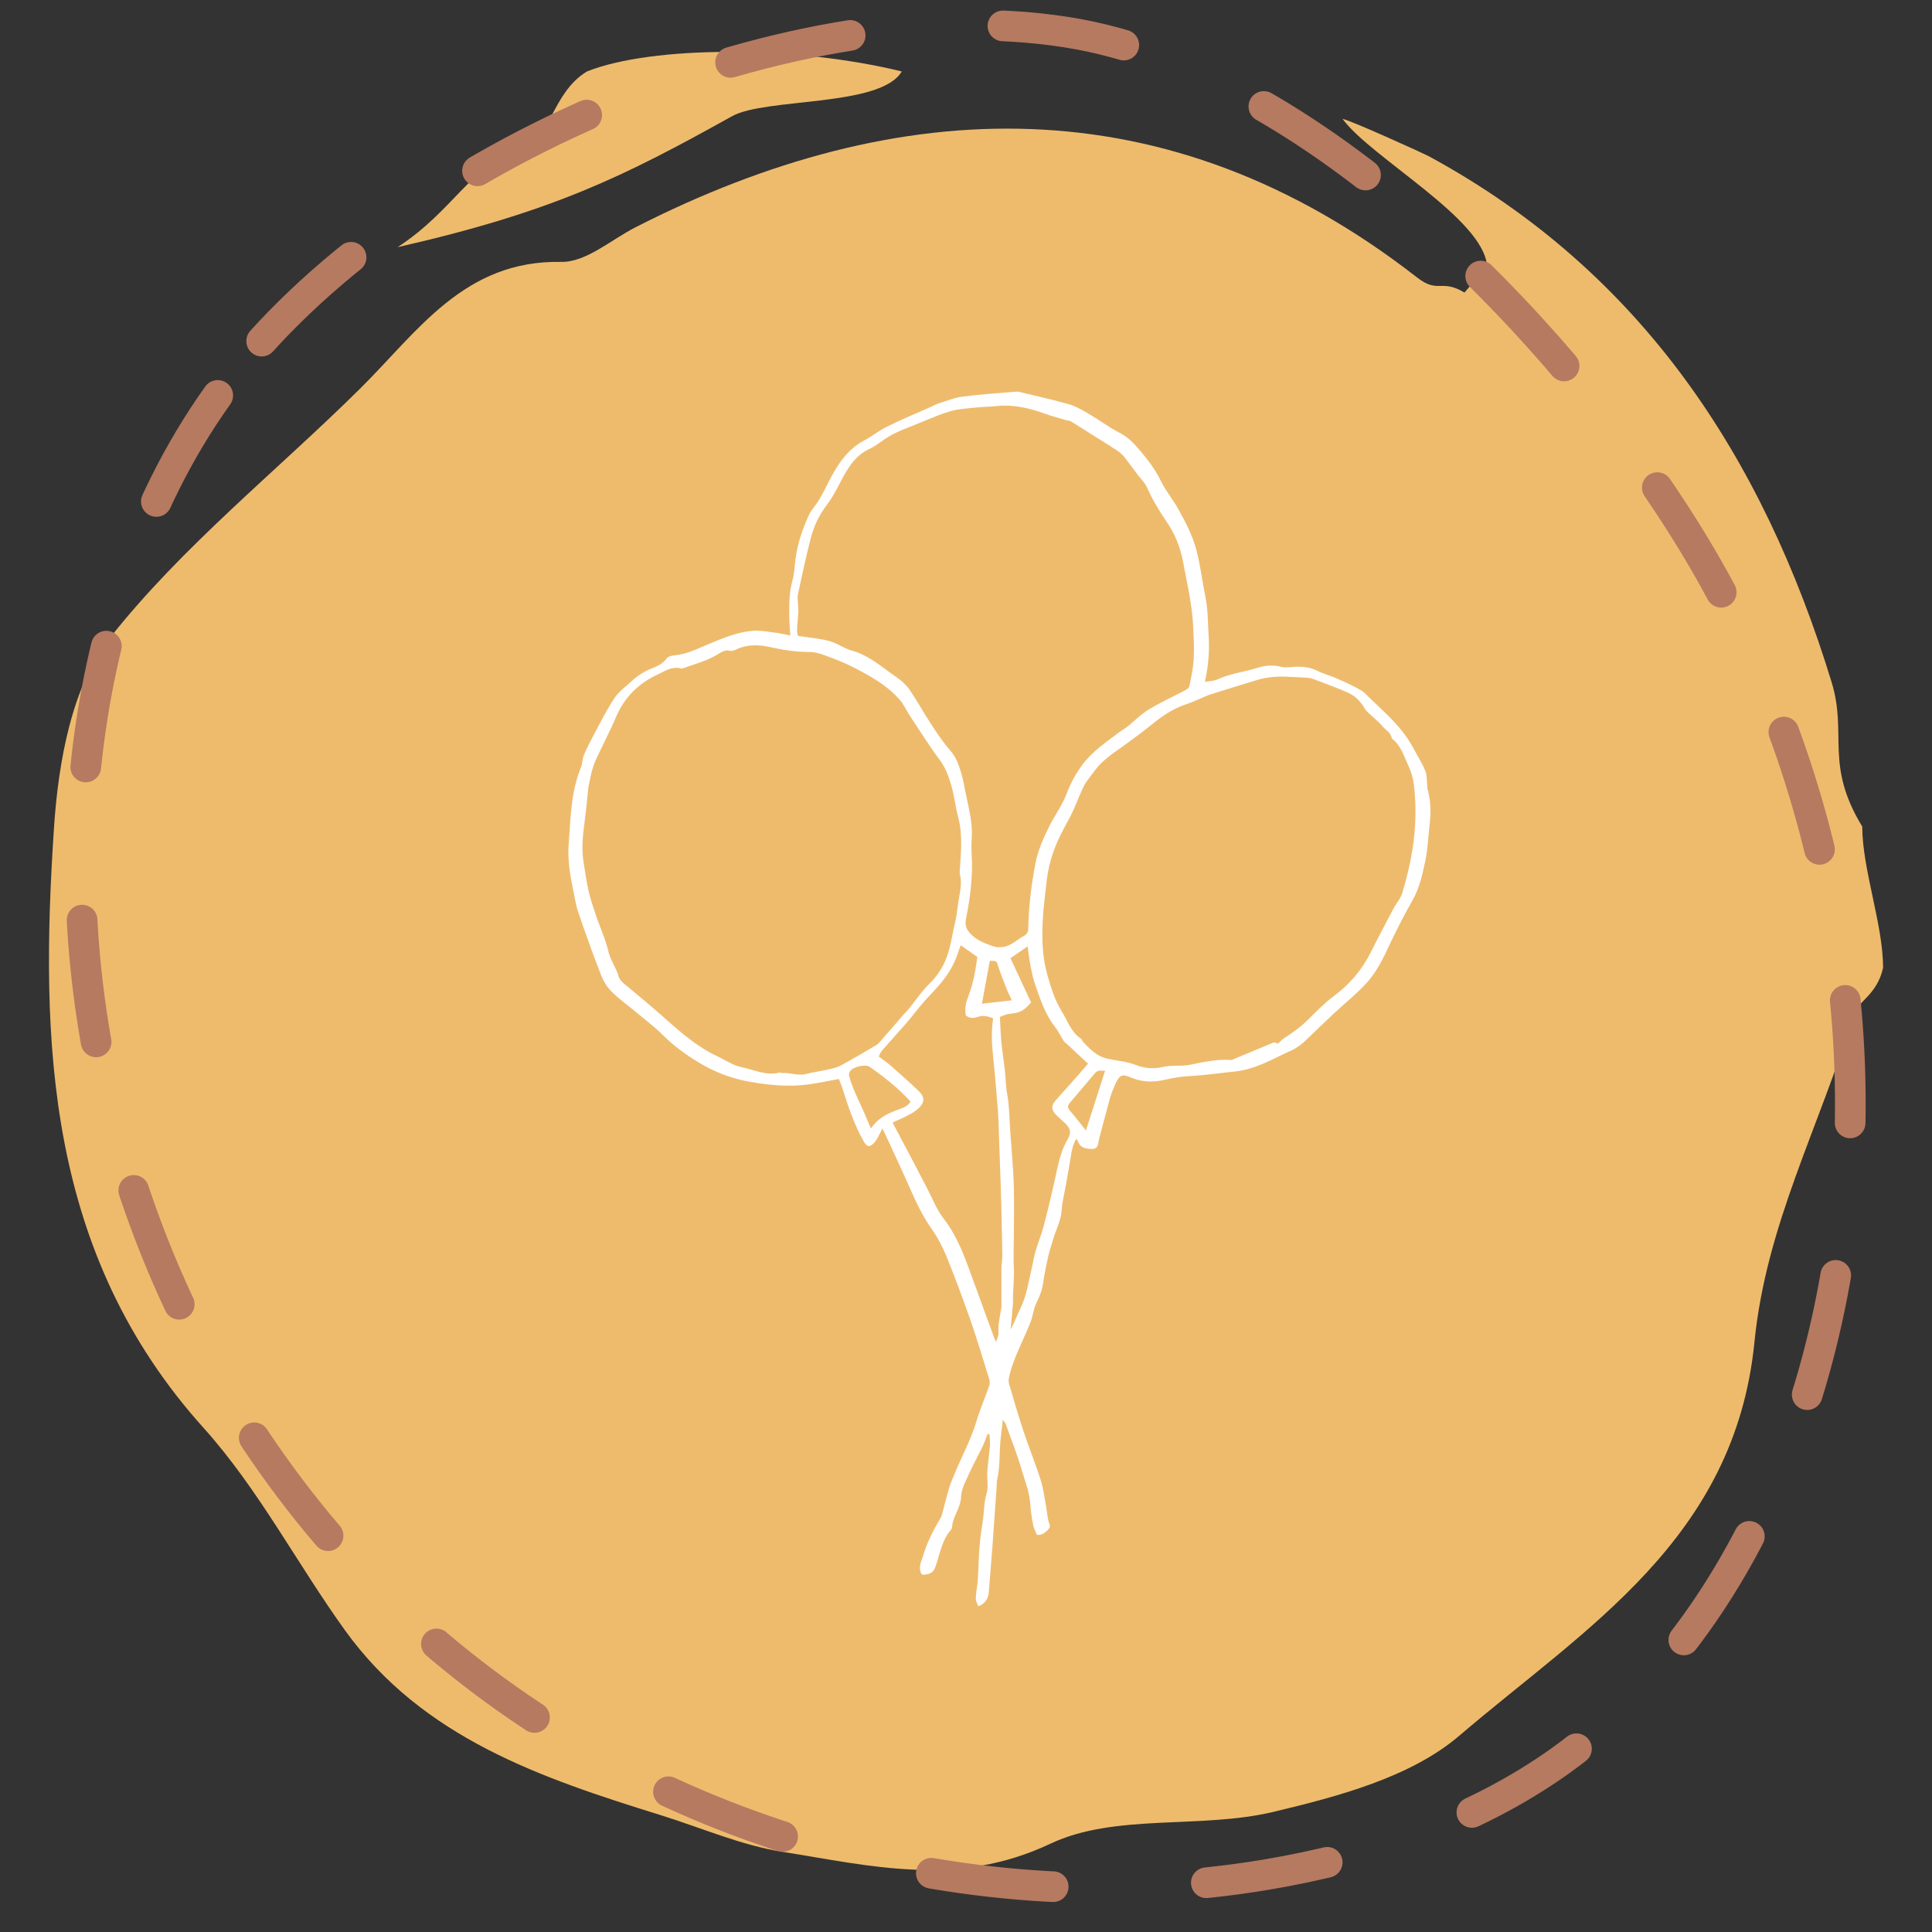
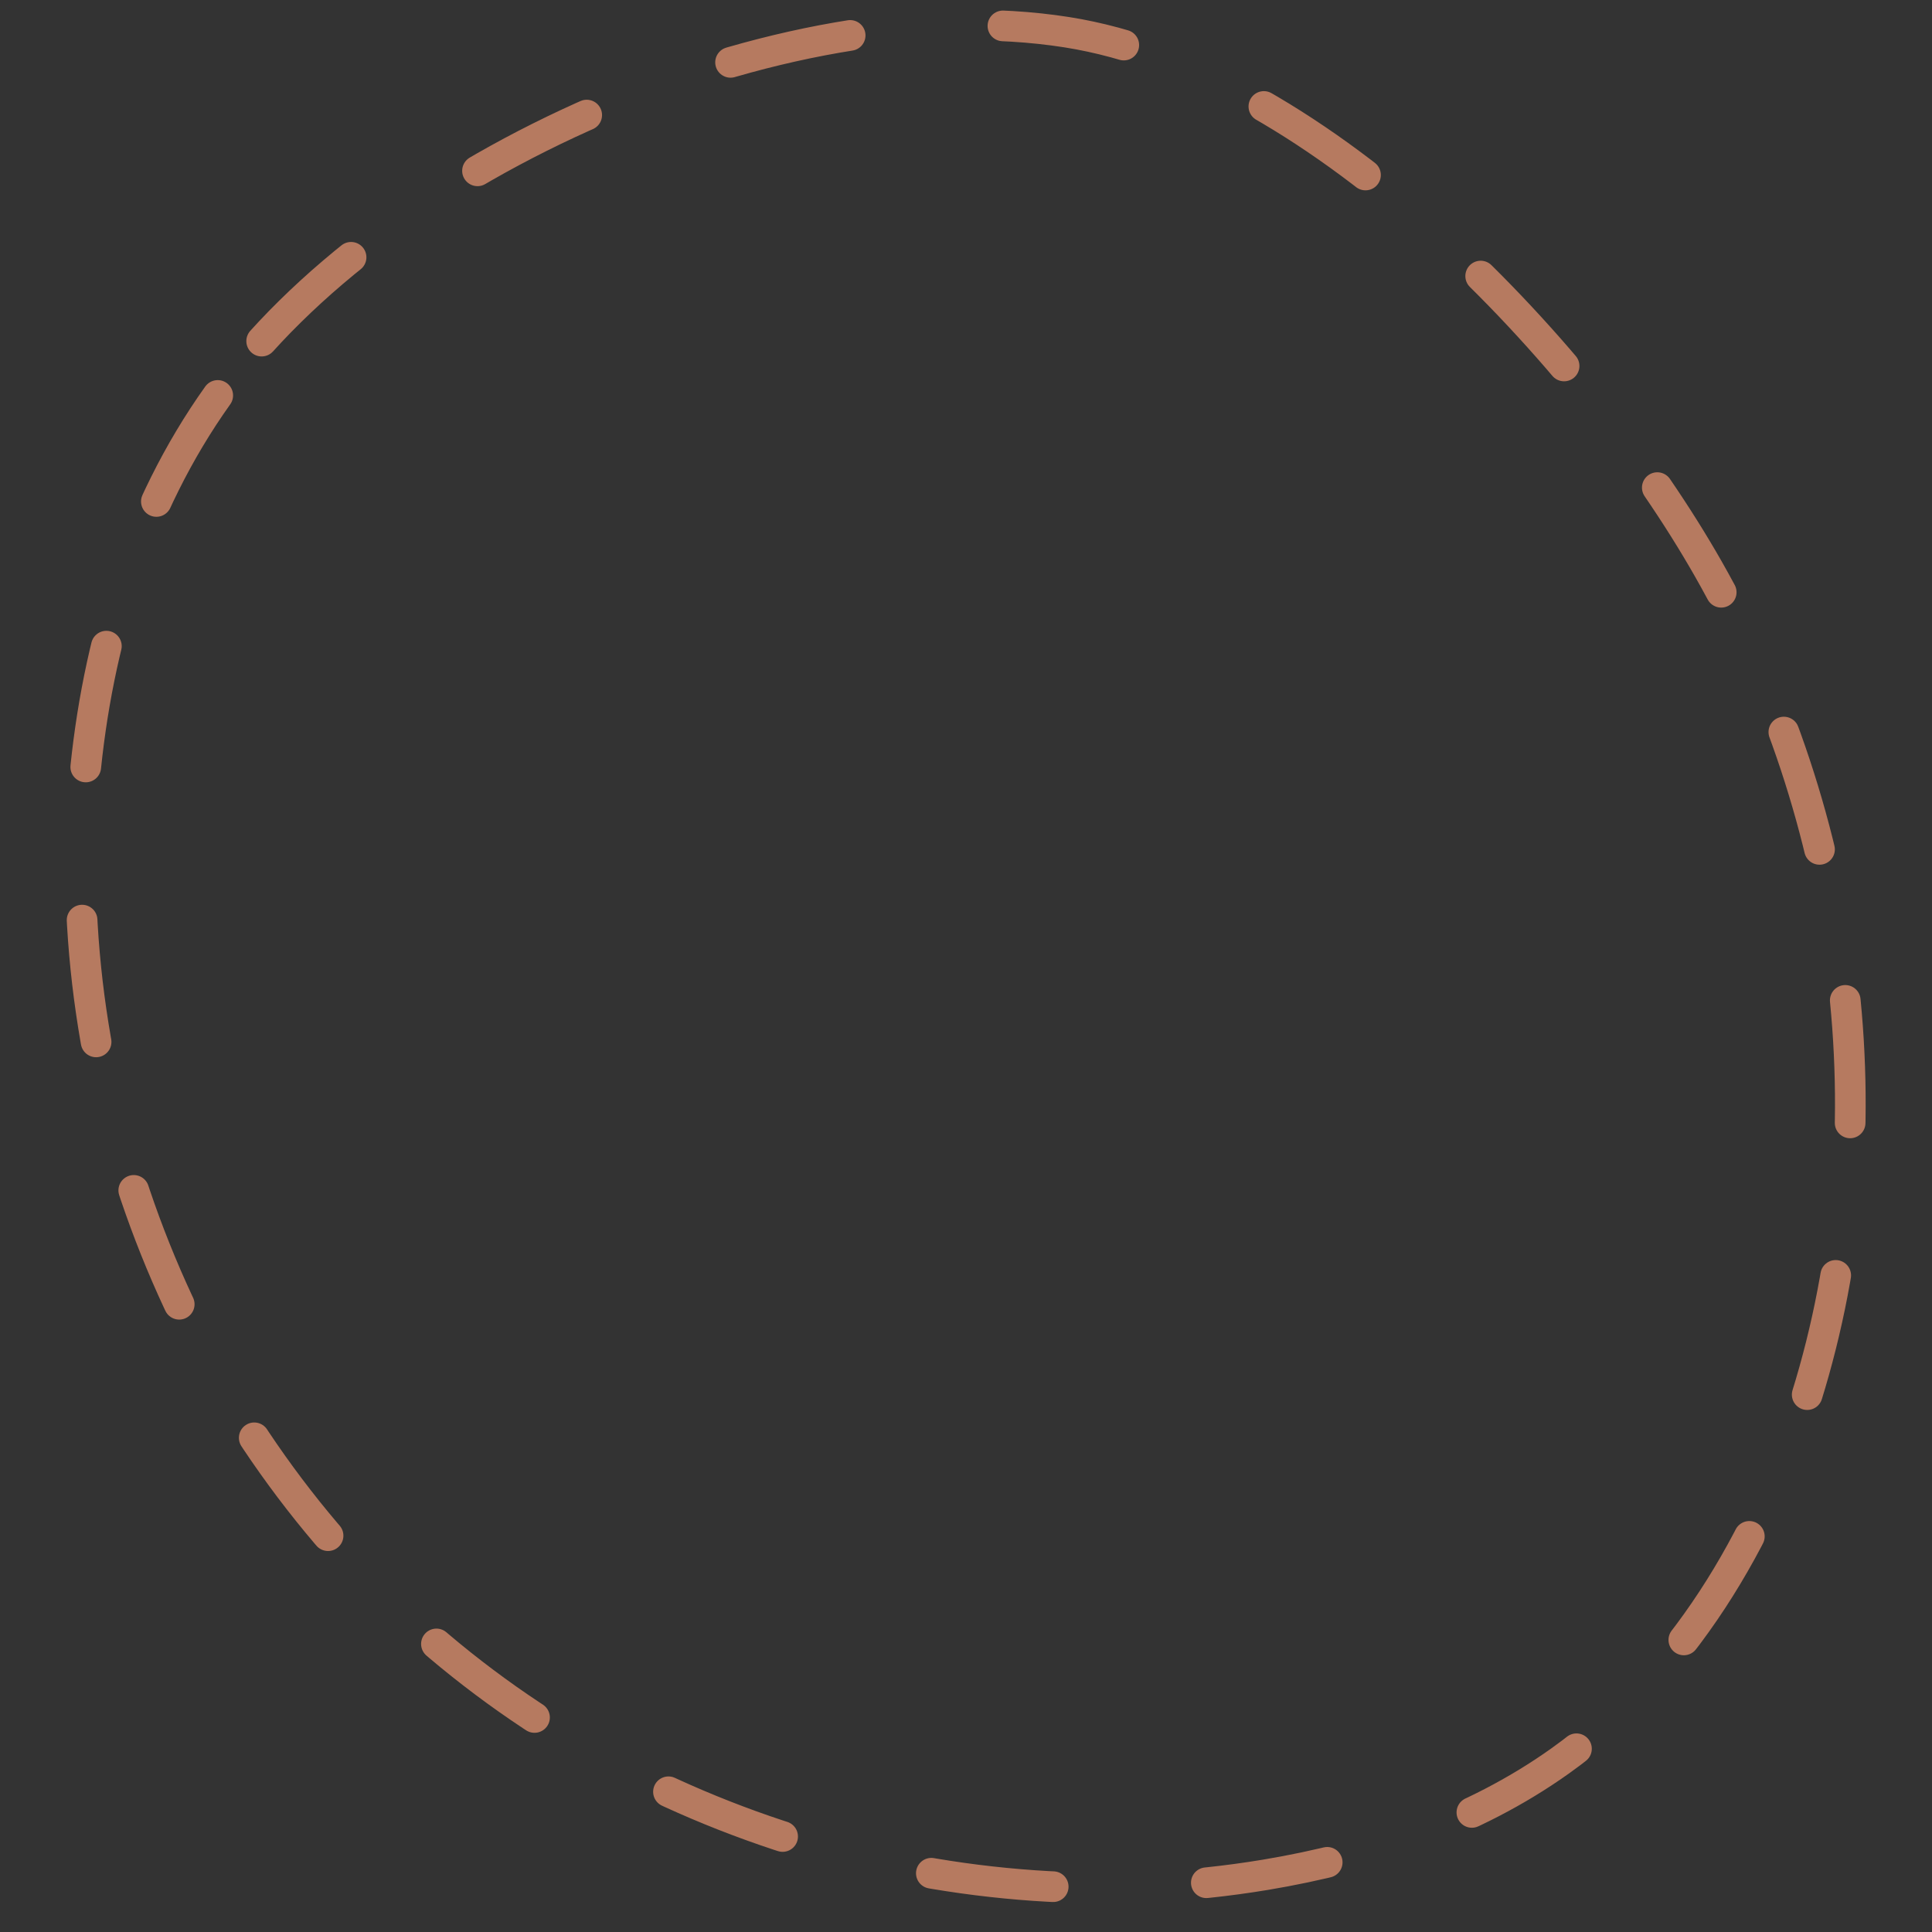
<svg xmlns="http://www.w3.org/2000/svg" id="Layer_1" viewBox="0 0 126 126">
  <rect x="0" y="0" width="126" height="126" fill="#333333" stroke="none" />
  <defs>
    <style>.cls-1{fill:#fff;}.cls-2{fill:#eebb6d;}.cls-3{fill:none;stroke:#b67a60;stroke-dasharray:0 0 0 0 8 10 8 10;stroke-linecap:round;stroke-miterlimit:10;stroke-width:2px;}</style>
  </defs>
  <g>
-     <path class="cls-2" d="M121.45,53.88c0,2.82,1.36,6.41,1.36,9.23-.37,1.74-1.66,2.23-1.89,2.99-2.29,7.49-5.74,13.77-6.5,21.43-1.28,12.86-11.04,18.65-19.25,25.67-3.17,2.71-7.9,3.96-12.14,4.97-4.76,1.13-10.31,.08-14.52,2.07-6.12,2.89-11.69,1.45-17.49,.53-2.7-.43-5.29-1.57-7.93-2.39-7.79-2.42-15.51-5.02-20.58-12.04-3.14-4.36-5.66-9.24-9.22-13.2C3.03,81.75,2.59,68,3.52,54c.28-4.25,1.15-9.24,3.64-12.39,4.72-5.98,10.85-10.85,16.31-16.25,3.77-3.73,6.8-8.41,13.14-8.28,1.61,.03,3.25-1.45,4.86-2.27,17.12-8.72,34.64-9.42,50.94,3.28,1.4,1.09,1.56,.07,3.1,.99,.42-.48,1.05-1.24,1.47-1.72-.19-3.08-7.53-7.05-9.42-9.6,.28-.02,5.24,2.22,5.68,2.46,13.82,7.52,21.72,19.58,26.21,34.26,1.05,3.42-.47,5.35,1.99,9.41Z" />
-     <path class="cls-2" d="M58.81,4.66c-1.37,2.34-8.88,1.7-11.07,2.92-7.04,3.92-11.66,6.23-21.81,8.54,3.69-2.41,4.73-5.31,8-6.41,2.08-.7,2.04-3.64,4.35-5.05,4.27-1.7,13.61-1.7,20.53,0Z" />
-   </g>
+     </g>
  <path class="cls-3" d="M14.2,25.79c-5.2,7.29-7.89,16.17-8.69,25.09-1.8,20.11,6.18,40.87,20.99,54.59,14.81,13.73,36.11,20.11,56.02,16.8,6.84-1.14,13.58-3.4,19.22-7.42,7.93-5.65,13.19-14.47,16.08-23.76,5.54-17.8,2.81-37.79-6.41-53.99-7.9-13.88-25.12-32.37-41.84-35C51.02-.82,24.97,10.71,14.2,25.79Z" />
-   <path class="cls-1" d="M51.54,41.43c-.03-.54-.07-.96-.07-1.37,0-.73,.01-1.47,.21-2.19,.12-.43,.14-.88,.19-1.33,.12-1.02,.45-1.99,.87-2.92,.16-.36,.46-.65,.66-.99,.24-.4,.45-.82,.66-1.24,.55-1.07,1.18-2.06,2.29-2.66,.52-.27,.98-.65,1.51-.91,.93-.46,1.89-.86,2.84-1.28,.19-.09,.38-.19,.57-.25,.52-.16,1.03-.37,1.56-.43,1.16-.15,2.33-.22,3.49-.32,.05,0,.11,.01,.16,.02,1.06,.26,2.13,.49,3.18,.79,.47,.13,.91,.38,1.33,.63,.7,.41,1.35,.9,2.07,1.27,.55,.28,.93,.72,1.31,1.16,.52,.6,.98,1.23,1.34,1.96,.33,.67,.83,1.26,1.18,1.91,.45,.82,.88,1.64,1.13,2.57,.27,1.03,.39,2.07,.6,3.11,.16,.79,.15,1.61,.2,2.42,.07,1.02,0,2.02-.24,3.09,.32-.06,.59-.05,.82-.16,.83-.39,1.73-.48,2.59-.75,.5-.16,1.02-.21,1.56-.07,.27,.07,.57,.02,.85,0,.54-.03,1.05,.02,1.54,.27,.4,.2,.85,.31,1.27,.5,.52,.23,1.03,.46,1.52,.74,.26,.15,.47,.4,.7,.62,.38,.36,.76,.71,1.13,1.08,.61,.62,1.18,1.28,1.59,2.05,.27,.5,.58,.99,.8,1.51,.12,.28,.09,.62,.13,.94,.01,.09,0,.19,.02,.27,.23,.78,.22,1.57,.13,2.36-.09,.81-.12,1.64-.3,2.43-.18,.82-.35,1.63-.78,2.4-.5,.89-.98,1.8-1.42,2.73-.45,.95-.89,1.94-1.61,2.72-.68,.75-1.49,1.38-2.23,2.08-.62,.58-1.22,1.18-1.84,1.76-.17,.16-.38,.3-.58,.43-.14,.09-.3,.15-.46,.22-1.12,.53-2.2,1.15-3.47,1.28-.99,.1-1.98,.25-2.97,.3-.54,.03-1.04,.11-1.56,.23-.74,.18-1.5,.18-2.23-.13-.6-.26-.77-.18-1.05,.44-.13,.29-.25,.59-.34,.9-.24,.87-.47,1.75-.7,2.62-.07,.29-.05,.69-.44,.69-.37,0-.81-.04-.96-.52-.01-.03-.04-.06-.09-.14-.25,.38-.3,.79-.37,1.2-.1,.61-.21,1.22-.32,1.83-.09,.54-.24,1.08-.27,1.62-.04,.68-.37,1.26-.55,1.88-.12,.41-.26,.82-.35,1.23-.13,.58-.24,1.17-.33,1.76-.07,.45-.25,.83-.44,1.23-.18,.38-.21,.83-.37,1.23-.3,.75-.66,1.47-.96,2.22-.19,.47-.36,.95-.45,1.44-.05,.25,.08,.54,.16,.81,.17,.62,.36,1.23,.55,1.84,.15,.49,.31,.97,.48,1.45,.3,.85,.63,1.68,.9,2.54,.16,.52,.23,1.07,.33,1.61,.06,.33,.09,.67,.16,1,.04,.2,.2,.38,0,.58-.19,.19-.37,.39-.74,.36-.08-.2-.21-.41-.25-.64-.09-.46-.16-.93-.19-1.4-.06-.78-.35-1.5-.57-2.24-.29-1-.68-1.97-1.03-2.95-.02-.07-.08-.12-.19-.27-.05,.44-.09,.78-.13,1.12-.11,.89-.03,1.8-.22,2.69-.05,.22-.05,.45-.06,.68-.09,1.27-.18,2.55-.27,3.82-.07,.96-.16,1.92-.23,2.89-.03,.43-.2,.76-.69,.96-.06-.17-.16-.33-.16-.49,0-.34,.07-.67,.11-1.01,.03-.28,.04-.56,.05-.83,.03-.55,.04-1.11,.09-1.66,.05-.54,.13-1.08,.21-1.62,.09-.57,.06-1.15,.24-1.73,.14-.44,.02-.95,.05-1.43,.04-.56,.12-1.12,.17-1.68,.02-.25-.02-.51-.03-.76-.04,0-.08-.02-.12-.03-.11,.28-.21,.57-.34,.84-.25,.52-.54,1.03-.78,1.56-.24,.55-.59,1.12-.61,1.69-.03,.74-.54,1.28-.59,1.98,0,.09-.07,.18-.13,.25-.5,.6-.63,1.35-.86,2.06-.1,.3-.17,.64-.53,.74-.15,.04-.41,.1-.46,.02-.1-.13-.13-.35-.11-.52,.02-.22,.13-.43,.19-.64,.26-.89,.68-1.71,1.15-2.5,.06-.1,.09-.21,.12-.32,.14-.53,.27-1.05,.42-1.58,.07-.25,.18-.5,.28-.75,.49-1.24,1.15-2.4,1.53-3.69,.24-.79,.57-1.55,.84-2.33,.04-.13,.01-.3-.03-.44-.41-1.3-.79-2.6-1.24-3.88-.48-1.37-.99-2.74-1.54-4.09-.26-.63-.58-1.24-.97-1.79-.73-1.03-1.2-2.18-1.71-3.32-.34-.76-.69-1.5-1.04-2.26-.13-.29-.27-.57-.45-.96-.13,.25-.2,.41-.29,.57-.08,.14-.17,.3-.29,.41-.28,.27-.44,.22-.64-.13-.62-1.1-1.02-2.28-1.39-3.47-.07-.21-.16-.42-.23-.6-.69,.12-1.33,.26-1.97,.35-1.29,.18-2.57,.05-3.85-.17-1.23-.22-2.35-.66-3.39-1.3-.8-.49-1.56-1.04-2.24-1.72-.57-.57-1.23-1.06-1.85-1.58-.52-.43-1.08-.83-1.55-1.31-.3-.3-.53-.7-.68-1.1-.52-1.34-1.01-2.7-1.47-4.06-.17-.5-.24-1.03-.35-1.55-.2-.96-.35-1.94-.27-2.93,.07-.88,.1-1.77,.22-2.65,.1-.78,.27-1.55,.57-2.28,.11-.26,.09-.56,.2-.82,.16-.4,.36-.79,.57-1.18,.45-.85,.88-1.71,1.4-2.51,.29-.45,.76-.78,1.16-1.15,.36-.34,.77-.6,1.23-.79,.38-.16,.77-.3,1.03-.67,.09-.13,.33-.2,.51-.21,.83-.07,1.54-.45,2.29-.76,.91-.38,1.83-.76,2.82-.84,.46-.04,.93,.05,1.4,.11,.33,.04,.65,.11,1.04,.19Zm-7.11,2.16c-.66-.14-1.06,.18-1.48,.37-1.29,.59-2.24,1.51-2.79,2.84-.27,.64-.59,1.26-.89,1.89-.19,.41-.41,.81-.56,1.24-.15,.42-.22,.87-.32,1.31-.02,.07-.02,.15-.03,.23-.07,.62-.12,1.23-.2,1.85-.12,.95-.26,1.9-.11,2.86,.1,.65,.2,1.31,.34,1.95,.12,.51,.29,1.02,.46,1.52,.27,.81,.64,1.59,.83,2.41,.14,.61,.53,1.08,.68,1.66,.04,.15,.18,.29,.3,.4,.46,.39,.93,.77,1.39,1.16,.44,.38,.89,.75,1.32,1.14,1.06,.94,2.12,1.87,3.42,2.47,.51,.24,1,.59,1.54,.7,.82,.16,1.62,.59,2.5,.36,.05-.01,.11,.03,.17,.03,.53-.04,1.04,.2,1.58,.06,.46-.12,.93-.18,1.39-.28,.29-.07,.6-.13,.86-.27,.8-.43,1.57-.89,2.35-1.35,.11-.06,.19-.18,.28-.28,.36-.41,.72-.83,1.08-1.24,.13-.15,.26-.32,.4-.46,.61-.62,1.03-1.38,1.66-1.99,.4-.39,.76-.87,1.01-1.42,.38-.84,.47-1.73,.68-2.6,.13-.53,.16-1.08,.26-1.62,.1-.52,.18-1.04,.04-1.57,0-.03,0-.08,0-.11,.07-1.17,.21-2.34-.09-3.51-.19-.71-.26-1.45-.47-2.15-.17-.58-.37-1.14-.75-1.64-.69-.92-1.3-1.91-1.94-2.87-.23-.34-.39-.74-.66-1.04-.67-.78-1.54-1.32-2.43-1.81-.64-.35-1.31-.67-2-.92-.46-.17-.91-.38-1.45-.39-.78,0-1.58-.1-2.34-.27-.84-.19-1.63-.28-2.43,.1-.13,.06-.31,.13-.44,.09-.3-.08-.52,.08-.74,.21-.52,.32-1.08,.52-1.65,.71-.3,.1-.59,.2-.77,.26Zm7.6-2.12c.77,.12,1.43,.17,2.07,.34,.5,.14,.95,.48,1.45,.62,1.15,.31,1.99,1.11,2.94,1.75,.32,.22,.63,.51,.85,.83,.47,.69,.87,1.43,1.33,2.13,.4,.62,.81,1.24,1.29,1.79,.29,.33,.47,.69,.6,1.08,.15,.43,.26,.87,.34,1.32,.2,1.12,.56,2.21,.47,3.39-.05,.66,.04,1.35,.02,2.02-.03,1.08-.18,2.14-.39,3.19-.09,.45,.03,.71,.36,1.03,.43,.42,.96,.6,1.5,.78,.17,.05,.37,.04,.55,.02,.53-.07,.89-.46,1.33-.7,.23-.12,.32-.26,.32-.53,.03-1.42,.2-2.83,.47-4.22,.16-.85,.51-1.63,.89-2.4,.35-.71,.84-1.36,1.12-2.09,.26-.69,.58-1.3,1.01-1.89,.67-.92,1.6-1.54,2.49-2.21,.16-.12,.35-.22,.51-.35,.46-.37,.87-.8,1.37-1.1,.76-.46,1.57-.83,2.35-1.24,.12-.06,.28-.17,.3-.29,.12-.57,.24-1.15,.28-1.73,.04-.69,0-1.39-.03-2.08-.06-1.48-.41-2.92-.68-4.37-.18-.94-.55-1.81-1.1-2.6-.33-.48-.63-.98-.91-1.49-.2-.36-.31-.76-.59-1.09-.43-.5-.8-1.05-1.21-1.57-.13-.16-.29-.3-.46-.42-.46-.3-.92-.59-1.39-.88-.54-.34-1.07-.68-1.62-1.02-.09-.06-.22-.06-.33-.09-.48-.14-.97-.27-1.44-.44-.99-.35-1.99-.59-3.05-.48-.5,.05-1.01,.05-1.51,.11-.56,.06-1.13,.09-1.66,.26-.88,.28-1.72,.67-2.59,1.01-.54,.21-1.08,.44-1.57,.77-.33,.22-.64,.48-.99,.64-.85,.38-1.32,1.08-1.74,1.85-.33,.61-.63,1.25-1.05,1.8-.51,.67-.86,1.4-1.06,2.2-.31,1.2-.57,2.42-.83,3.64-.04,.18-.01,.37,0,.56,0,.22,.03,.45,.02,.67-.02,.37-.07,.75-.08,1.12,0,.14,.04,.28,.06,.36Zm31.31,26.6c.15-.13,.27-.28,.42-.37,.57-.36,1.11-.76,1.59-1.24,.52-.52,1.04-1.05,1.63-1.49,1.02-.76,1.82-1.68,2.39-2.81,.48-.96,.99-1.92,1.49-2.87,.19-.37,.5-.7,.61-1.09,.26-.9,.49-1.82,.64-2.75,.23-1.42,.27-2.85,.1-4.28-.05-.4-.17-.82-.34-1.19-.3-.64-.49-1.36-1.1-1.82-.05-.4-.42-.55-.64-.83-.16-.2-.37-.36-.55-.54-.2-.19-.45-.36-.58-.59-.27-.47-.64-.83-1.12-1.04-.71-.31-1.43-.58-2.16-.85-.15-.06-.32-.1-.49-.11-.39-.03-.79-.04-1.18-.06-.67-.04-1.33,0-1.97,.18-1.05,.31-2.09,.64-3.14,.97-.25,.08-.49,.2-.73,.3-.24,.1-.49,.22-.74,.3-.78,.25-1.46,.65-2.1,1.16-.72,.58-1.46,1.14-2.21,1.67-.68,.48-1.36,.95-1.84,1.64-.21,.29-.46,.57-.62,.88-.26,.52-.46,1.07-.7,1.6-.18,.39-.39,.78-.6,1.16-.59,1.08-1,2.21-1.14,3.46-.09,.87-.22,1.74-.26,2.63-.05,1.2-.02,2.4,.32,3.54,.23,.79,.47,1.6,.92,2.32,.39,.62,.6,1.36,1.26,1.79,.07,.05,.09,.17,.15,.23,.45,.46,.9,.93,1.56,1.07,.61,.14,1.25,.18,1.82,.4,.62,.24,1.18,.29,1.83,.14,.56-.13,1.18-.02,1.75-.14,.9-.18,1.78-.38,2.7-.31,.08,0,.17-.07,.25-.1,.83-.35,1.67-.7,2.5-1.04,.07-.03,.17,.04,.26,.06Zm-18.38,19.44c.06-.21,.17-.4,.16-.57-.04-.52,.08-1.01,.16-1.5,.01-.07,.03-.15,.03-.22,0-.82,0-1.64,0-2.46,0-.29,.06-.57,.06-.86,0-.53-.02-1.05-.03-1.58-.02-.95-.04-1.9-.07-2.85-.04-1.13-.08-2.26-.12-3.39-.02-.56-.03-1.12-.07-1.67-.09-1.17-.19-2.33-.31-3.5-.09-.83-.13-1.65,0-2.49-.35-.16-.69-.21-1.01-.1-.3,.11-.53,.08-.77-.09-.09-.45,.01-.87,.17-1.28,.32-.81,.46-1.66,.58-2.54-.35-.25-.7-.49-1.08-.76-.07,.17-.11,.26-.13,.34-.23,.75-.59,1.41-1.09,2.03-.32,.4-.67,.75-1.02,1.13-.47,.51-.88,1.08-1.34,1.61-.52,.6-1.06,1.18-1.58,1.78-.08,.09-.12,.23-.19,.36,.25,.19,.48,.34,.7,.53,.65,.57,1.3,1.14,1.92,1.74,.39,.38,.38,.71,0,1.09-.2,.19-.45,.34-.7,.47-.31,.17-.64,.3-1.02,.48,.44,.83,.85,1.6,1.26,2.38,.33,.63,.66,1.27,.99,1.9,.35,.66,.62,1.39,1.07,1.97,.82,1.05,1.29,2.25,1.73,3.47,.31,.83,.61,1.67,.91,2.5,.25,.67,.49,1.33,.76,2.06Zm2.28-22.13c-.5,.57-.73,.68-1.43,.74-.2,.02-.39,.13-.6,.2,.03,.58,.05,1.14,.1,1.69,.06,.58,.15,1.16,.22,1.74,.06,.52,.05,1.04,.15,1.56,.16,.88,.15,1.8,.22,2.7,.04,.53,.09,1.05,.12,1.58,.04,.61,.09,1.22,.1,1.83,.02,1.05,.01,2.1,0,3.15,0,.72-.04,1.43,0,2.15,.03,.62-.04,1.25-.06,1.87,0,.15,.02,.29,0,.44-.04,.56-.1,1.11-.15,1.67,.27-.46,.43-.96,.66-1.42,.4-.82,.51-1.72,.72-2.59,.09-.37,.14-.74,.25-1.1,.16-.55,.38-1.08,.53-1.64,.25-.93,.46-1.87,.68-2.81,.22-.95,.35-1.92,.86-2.8,.31-.54,.19-.79-.29-1.22-.14-.13-.28-.25-.42-.39-.35-.34-.36-.62-.04-.98,.33-.38,.68-.76,1.02-1.14,.35-.39,.69-.79,1.08-1.24-.46-.43-.9-.84-1.34-1.25-.08-.07-.18-.13-.24-.22-.2-.31-.36-.66-.59-.95-.6-.77-.91-1.68-1.23-2.59-.16-.44-.26-.9-.35-1.36-.08-.39-.12-.8-.19-1.28-.4,.28-.74,.51-1.12,.77,.45,.97,.89,1.92,1.35,2.9Zm-7.85,6.47c-.79-.88-1.71-1.59-2.66-2.27-.28-.2-1.1-.01-1.29,.28-.06,.09-.09,.23-.06,.32,.08,.3,.19,.61,.31,.9,.19,.45,.4,.89,.6,1.33,.16,.37,.32,.74,.51,1.19,.45-.67,1.04-.95,1.66-1.19,.33-.13,.69-.2,.92-.55Zm11.43,1.88c.44-1.37,.84-2.62,1.25-3.89-.22,0-.47-.09-.66,.15-.55,.65-1.1,1.3-1.65,1.95-.14,.17-.15,.31,.01,.49,.35,.39,.67,.82,1.06,1.31Zm-6.27-11.06c-.17,.95-.34,1.87-.51,2.79,.68-.08,1.29-.15,1.95-.22-.1-.23-.2-.41-.28-.6-.21-.53-.42-1.05-.6-1.59-.12-.38-.09-.39-.57-.39Z" />
</svg>